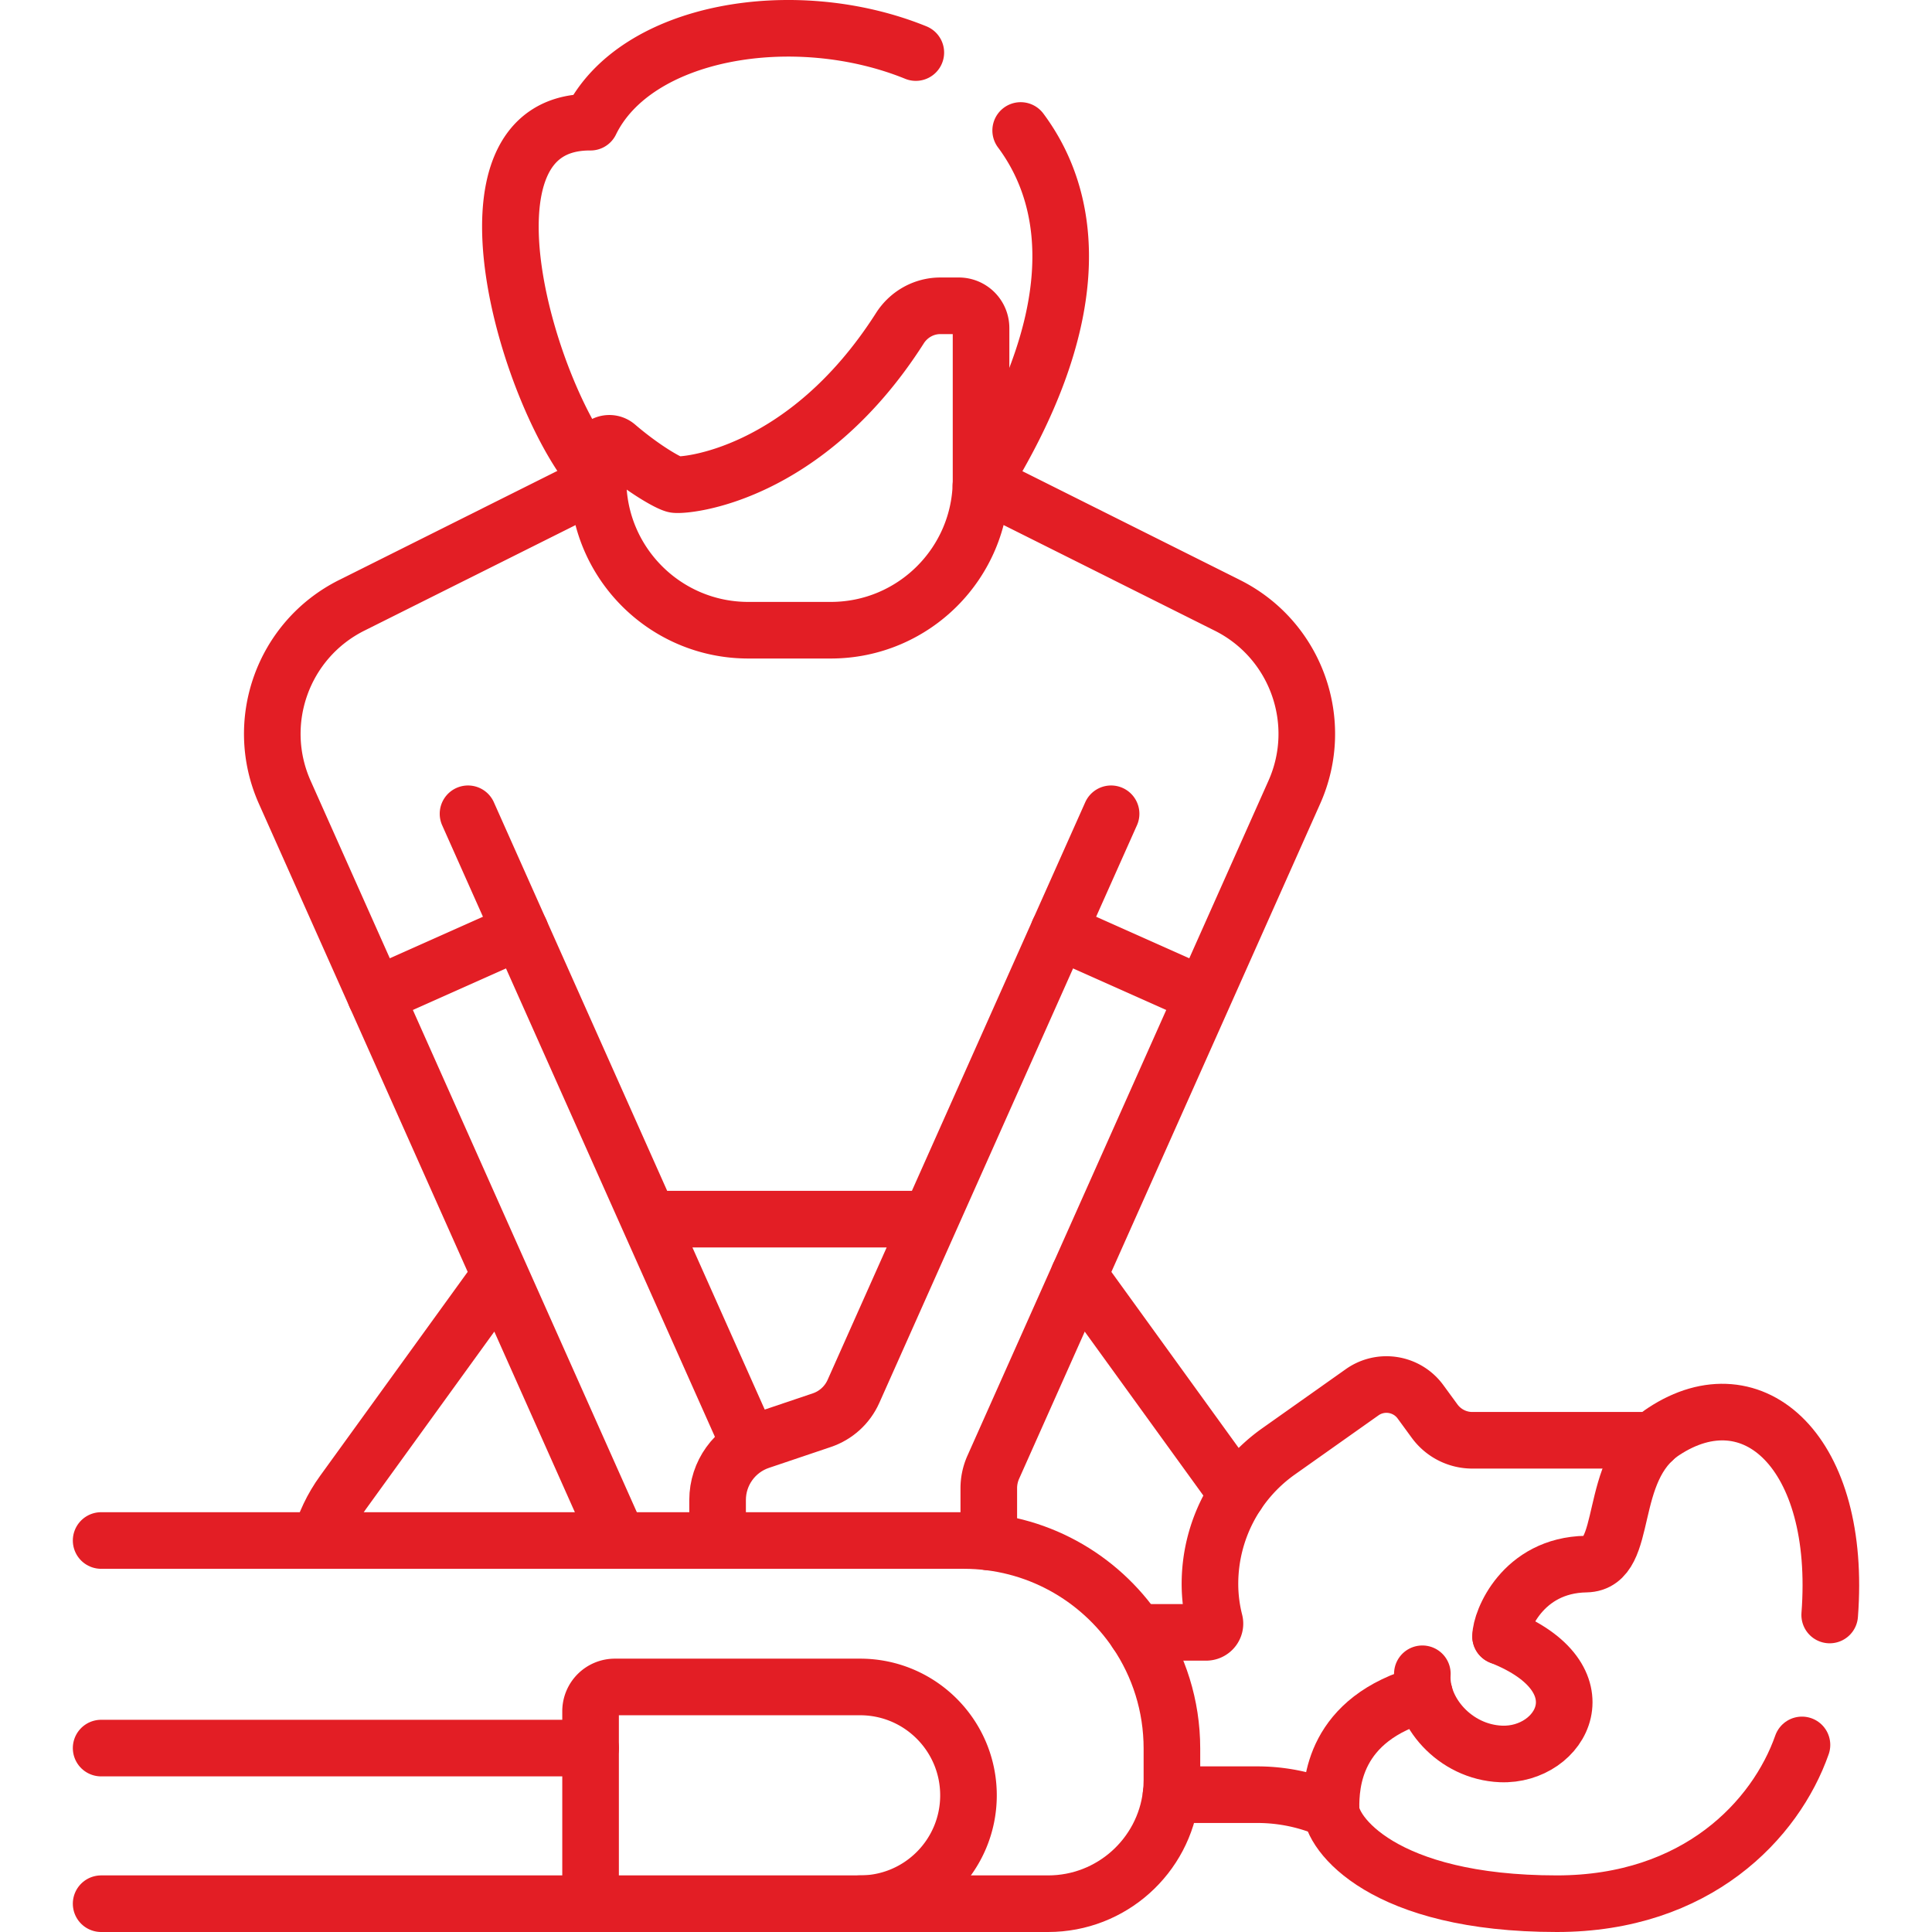
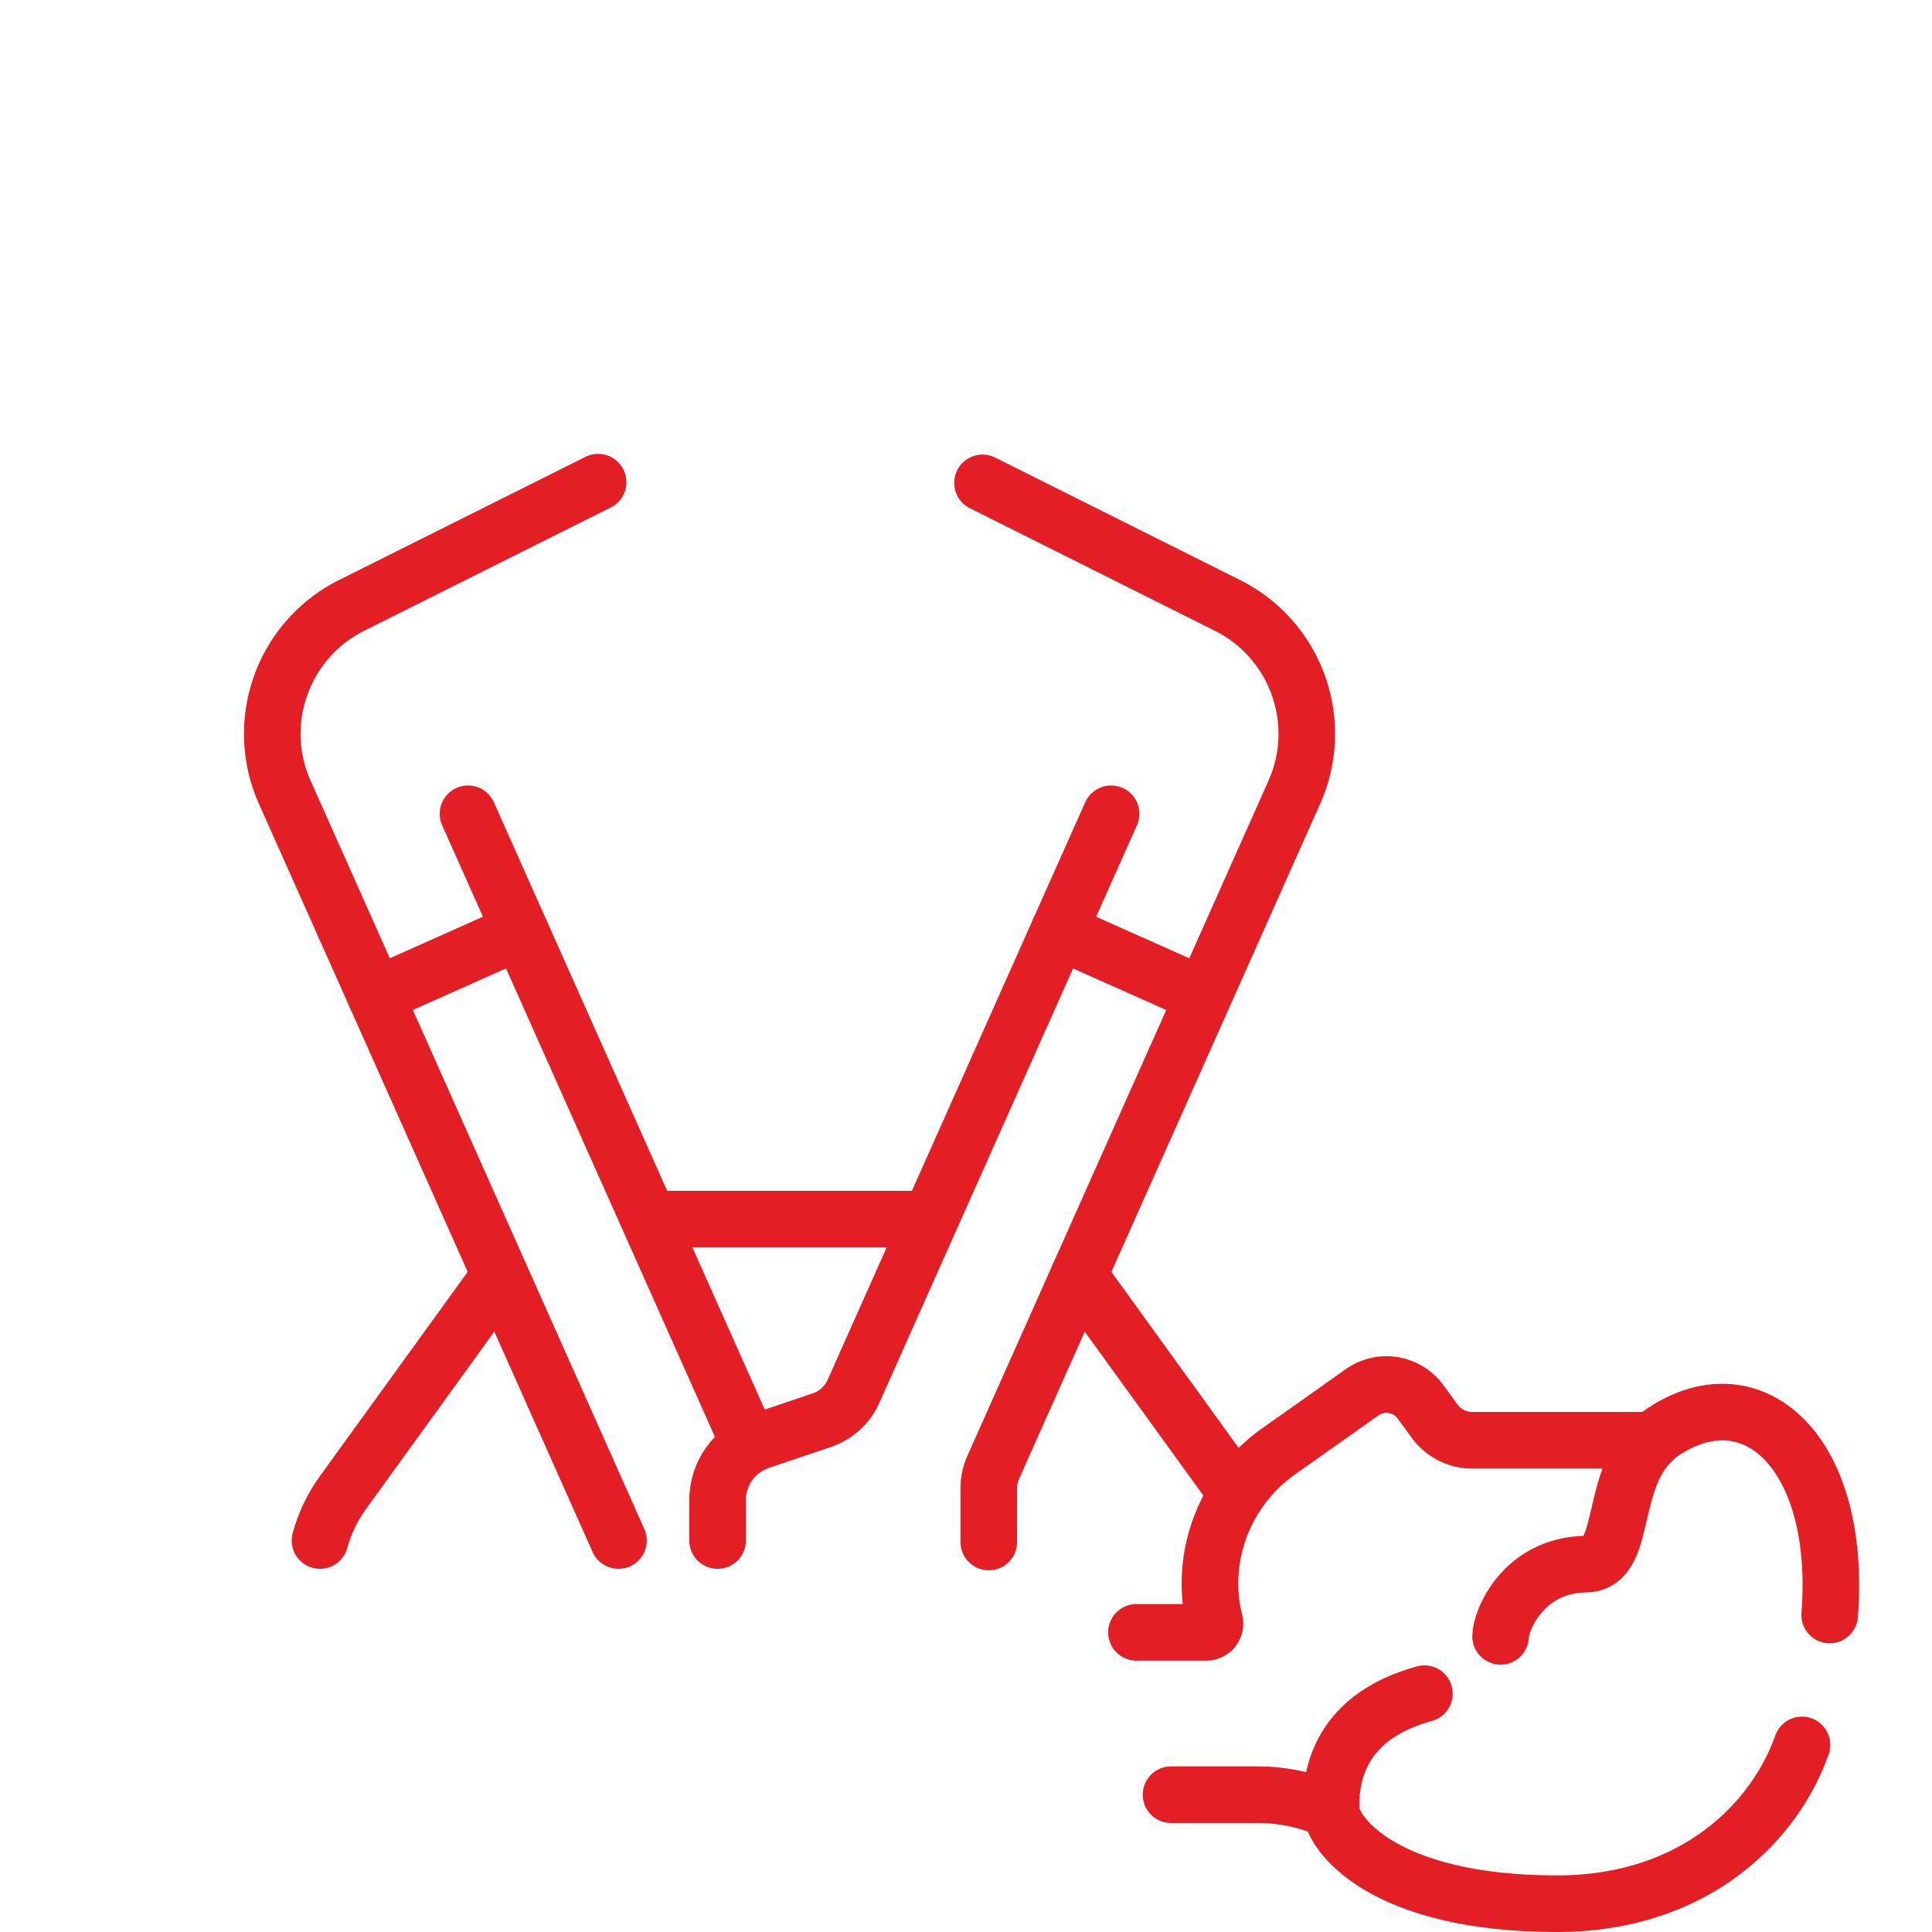
<svg xmlns="http://www.w3.org/2000/svg" width="512" height="512" x="0" y="0" viewBox="0 0 512 512" style="enable-background:new 0 0 512 512" xml:space="preserve" class="">
  <g>
    <path d="M285.92 337.96s41.84 57.83 41.93 57.97M246.53 323.09h-74.59M84.8 408.25c1.21-4.44 3.23-8.76 6.11-12.74l41.64-57.56M198.7 383.08l-60.81-136.34M163.9 408.25 99.51 263.86M190.17 408.25V397.5c0-7.06 4.51-13.34 11.2-15.6l16.42-5.54c3.74-1.26 6.77-4.02 8.38-7.62l54.41-122" style="stroke-width:15;stroke-linecap:round;stroke-linejoin:round;stroke-miterlimit:10;" fill="none" stroke="#e31e25" stroke-width="15" stroke-linecap="round" stroke-linejoin="round" stroke-miterlimit="10" data-original="#000000" opacity="1" />
    <path d="M262.04 408.64v-14.25c0-1.9.4-3.78 1.17-5.52l55.76-125.01M260.38 127.97l64.88 32.45c18.22 9.1 26.05 30.95 17.74 49.55l-24.03 53.89-38.39-17.12 13.87-31.08M124.03 215.66l13.86 31.08-38.38 17.12-24.04-53.89c-8.3-18.6-.48-40.45 17.74-49.55l65.29-32.64M301.17 432.59h18.46c1.52 0 2.65-1.42 2.27-2.88a40.69 40.69 0 0 1-1.25-9.96c0-13.95 6.77-27.04 18.17-35.11l22.15-15.67c4.98-3.53 11.87-2.4 15.47 2.52l3.75 5.13c2.33 3.18 6.04 5.07 9.99 5.07h47.8M352.73 479.48l-4.64-1.51a47.95 47.95 0 0 0-14.85-2.36h-22.9" style="stroke-width:15;stroke-linecap:round;stroke-linejoin:round;stroke-miterlimit:10;" fill="none" stroke="#e31e25" stroke-width="15" stroke-linecap="round" stroke-linejoin="round" stroke-miterlimit="10" data-original="#000000" opacity="1" />
    <path d="M397.669 433.65c0-3.96 5.75-18.859 22.65-19.149 11.78-.2 5.11-24.93 20.56-35.13 23.78-15.69 47.31 5.57 44.01 48.62M377.48 448.84c-24.23 6.65-24.76 24.06-24.76 30.42 0 6.54 13.67 25.24 59.86 25.24 37.11 0 57.99-22.25 64.96-42.08" style="stroke-width:15;stroke-linecap:round;stroke-linejoin:round;stroke-miterlimit:10;" fill="none" stroke="#e31e25" stroke-width="15" stroke-linecap="round" stroke-linejoin="round" stroke-miterlimit="10" data-original="#000000" opacity="1" />
-     <path d="M376.938 443.566c-.656 9.951 8.57 20.734 20.818 21.245 16.118.673 27.903-20.124-.087-31.161M26.8 504.5h250.96c16.79 0 30.656-12.618 32.58-28.89.151-1.28.23-2.59.23-3.92v-8.31c0-11.4-3.466-21.996-9.4-30.79-9.909-14.684-26.7-24.34-45.74-24.34H26.8M26.8 504.5h129.707M156.51 463.26H26.8" style="stroke-width:15;stroke-linecap:round;stroke-linejoin:round;stroke-miterlimit:10;" fill="none" stroke="#e31e25" stroke-width="15" stroke-linecap="round" stroke-linejoin="round" stroke-miterlimit="10" data-original="#000000" opacity="1" />
-     <path d="M156.507 504.5v-50.999a6.438 6.438 0 0 1 6.438-6.44h64.993c15.861 0 28.72 12.858 28.72 28.72 0 15.861-12.858 28.72-28.72 28.72M158.49 126.61c-18.21-19.97-40.63-94.46-2-94.23C168.4 7.94 210.67.92 242.7 13.93M270.49 34.58c14.76 19.82 16.56 50.84-10.53 94.07" style="stroke-width:15;stroke-linecap:round;stroke-linejoin:round;stroke-miterlimit:10;" fill="none" stroke="#e31e25" stroke-width="15" stroke-linecap="round" stroke-linejoin="round" stroke-miterlimit="10" data-original="#000000" opacity="1" />
-     <path d="M259.987 86.928v40.266c0 21.992-17.828 39.819-39.819 39.819h-21.859c-21.992 0-39.819-17.828-39.819-39.819v-6.722c0-2.56 3.003-3.924 4.947-2.257 7.217 6.185 13.804 9.872 15.419 10.193 2.424.475 34.496-2.005 59.627-41.434 2.341-3.673 6.362-5.935 10.718-5.935h4.898a5.89 5.89 0 0 1 5.888 5.889z" style="stroke-width:15;stroke-linecap:round;stroke-linejoin:round;stroke-miterlimit:10;" fill="none" stroke="#e31e25" stroke-width="15" stroke-linecap="round" stroke-linejoin="round" stroke-miterlimit="10" data-original="#000000" opacity="1" />
  </g>
</svg>